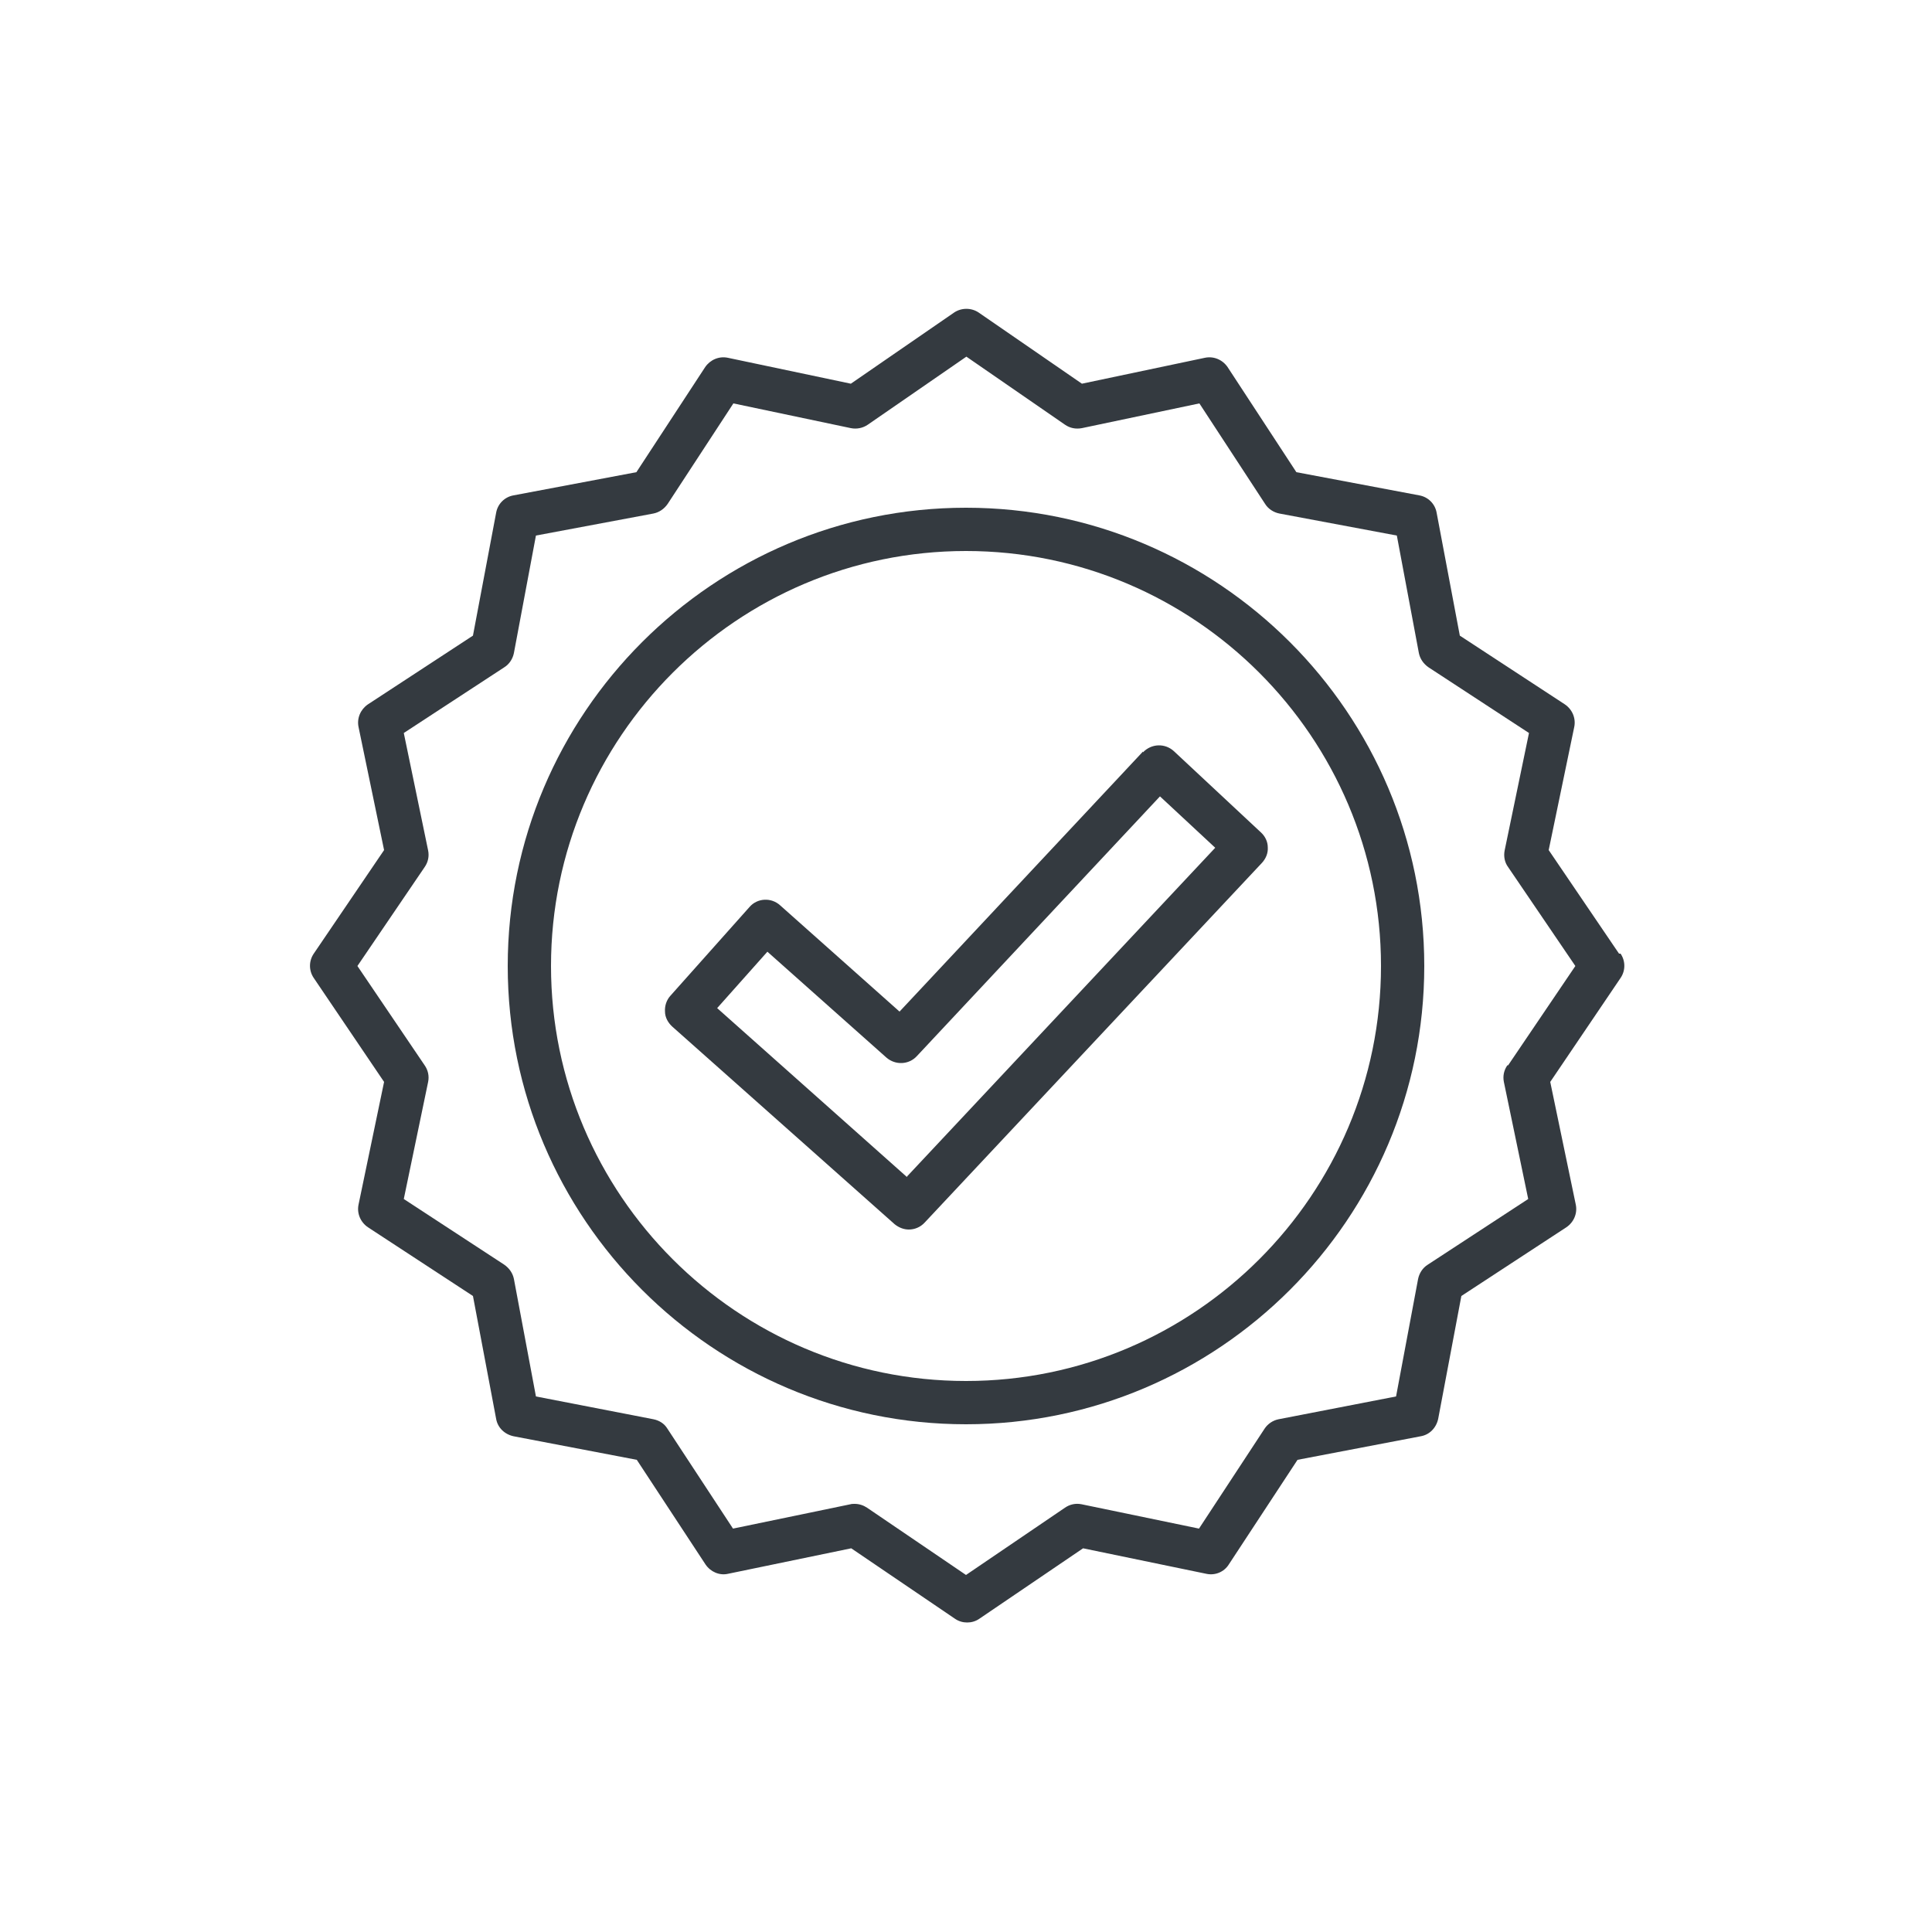
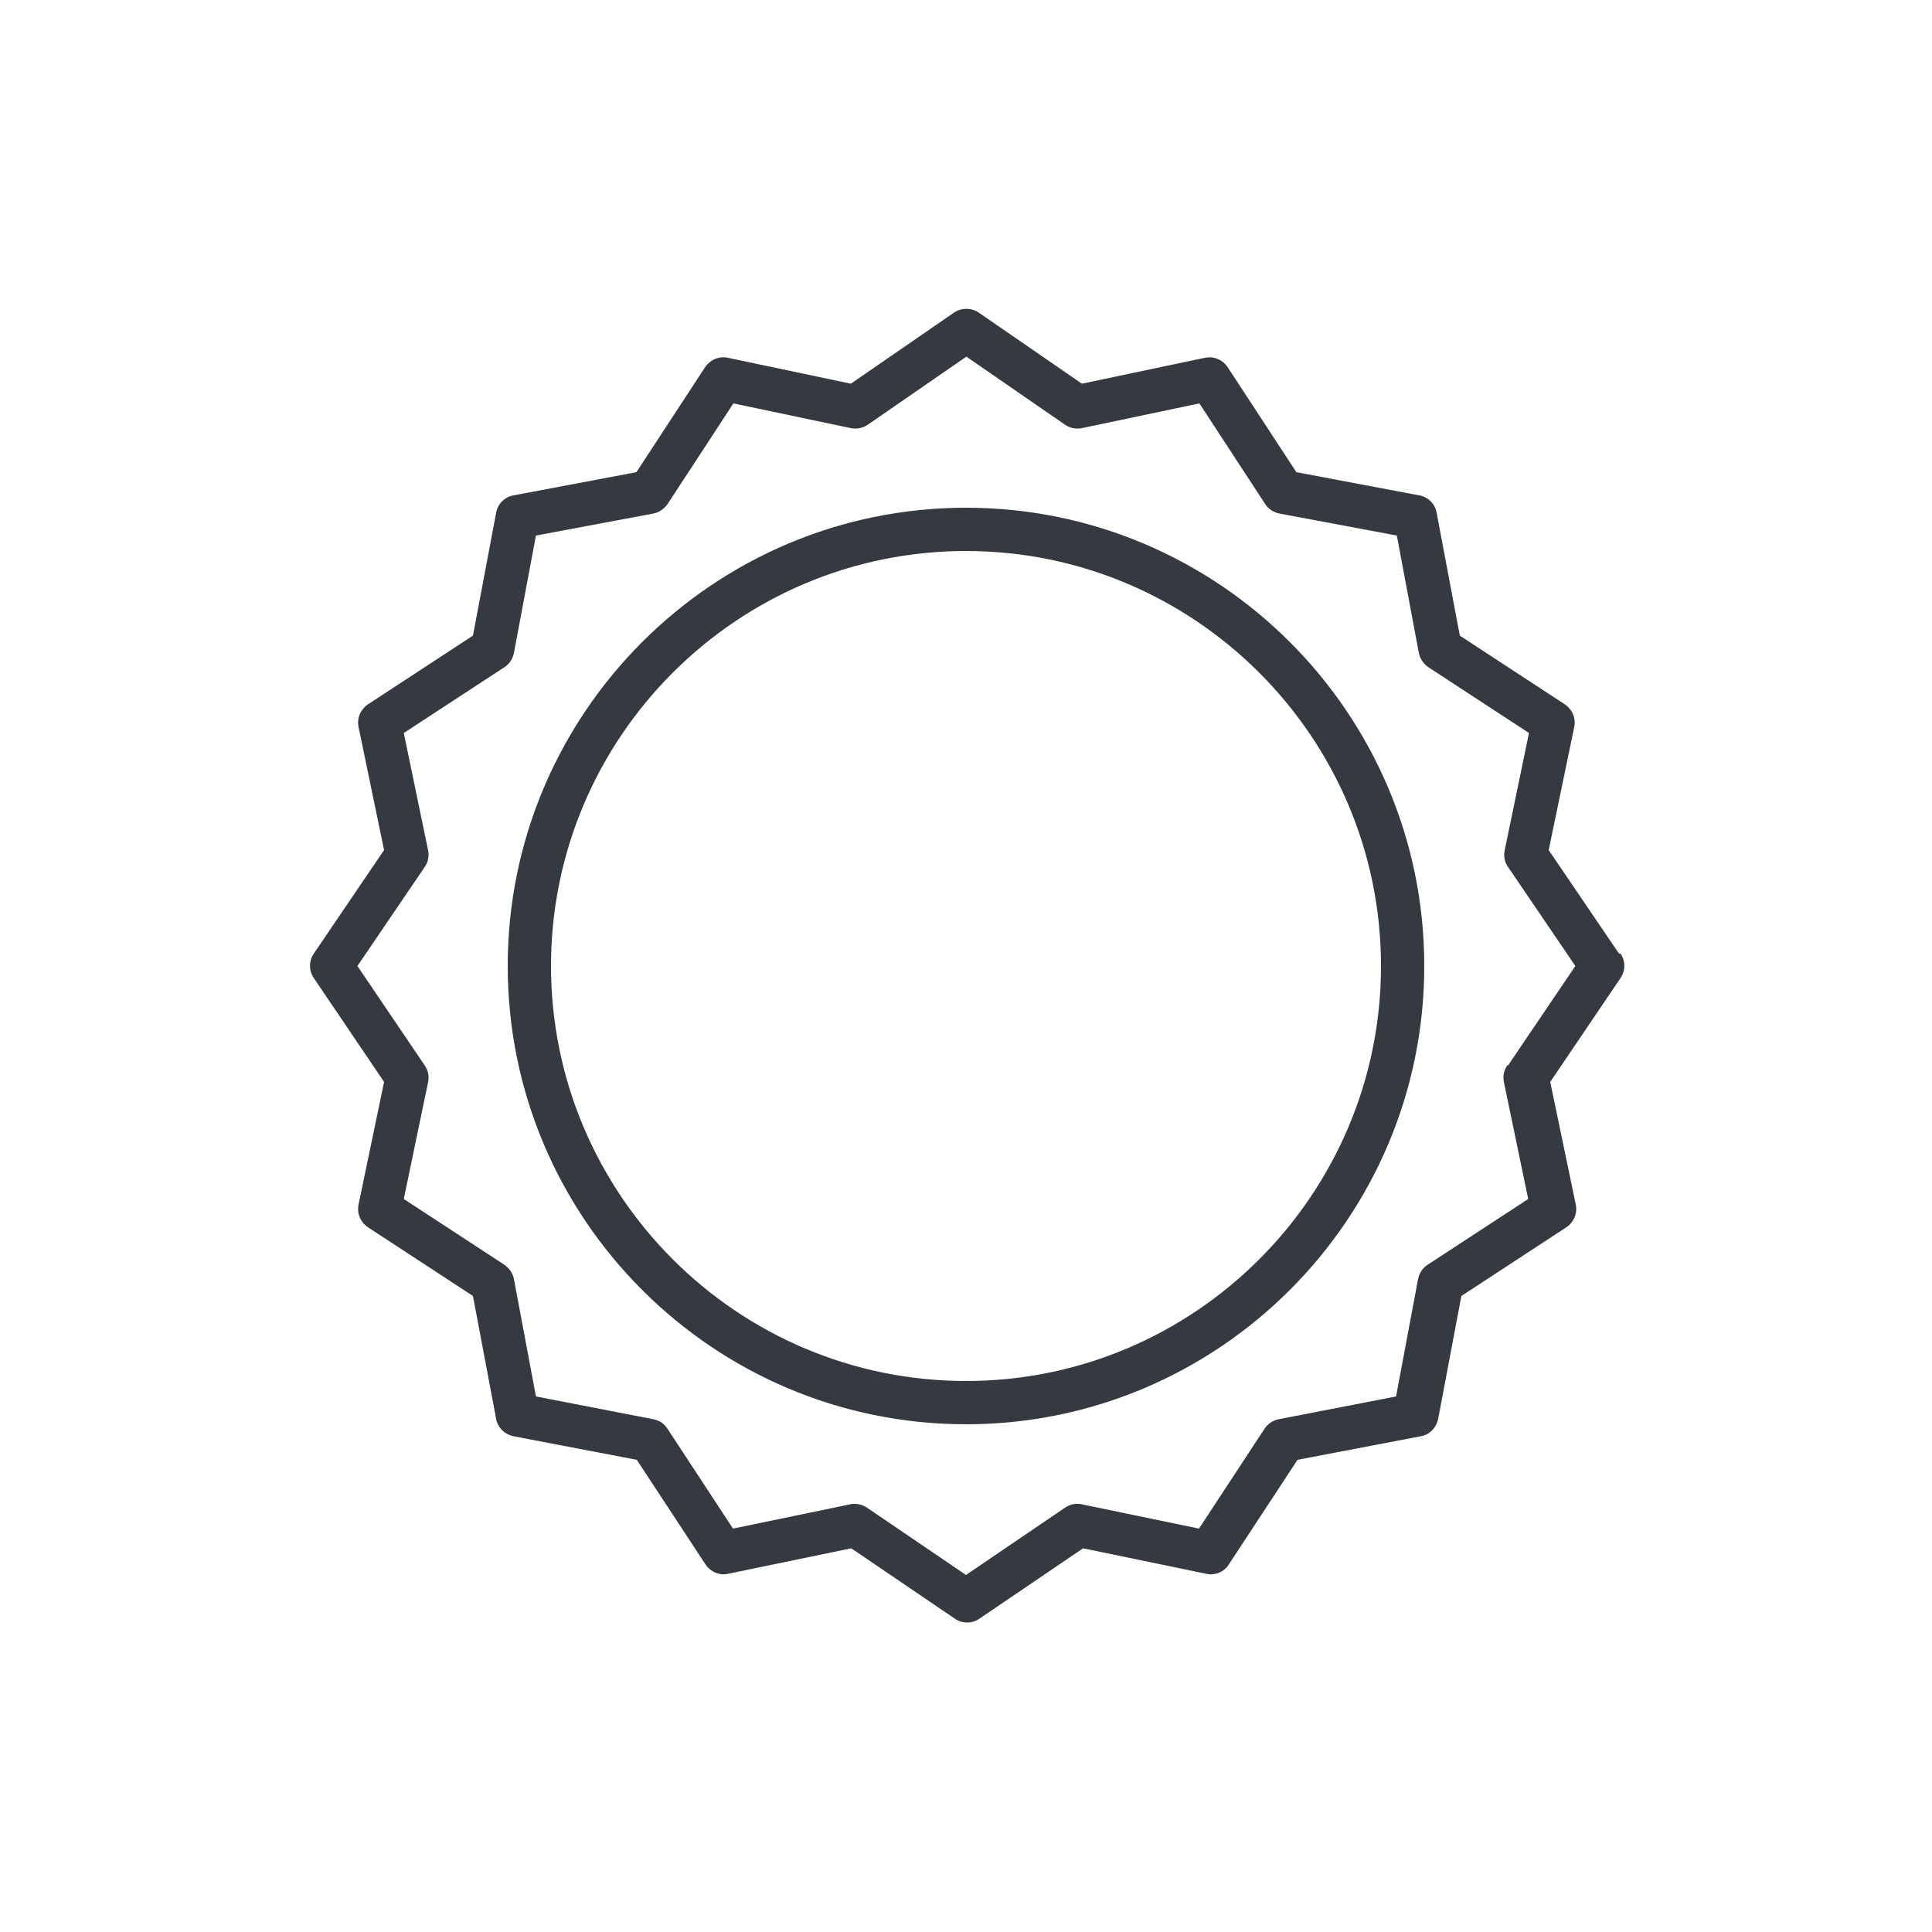
<svg xmlns="http://www.w3.org/2000/svg" id="info" viewBox="0 0 50 50">
  <defs>
    <style>.cls-1{fill:#343a40;}</style>
  </defs>
  <path class="cls-1" d="M25,13.14c-6.54,0-11.86,5.32-11.86,11.86s5.32,11.86,11.86,11.86,11.86-5.32,11.86-11.86-5.32-11.86-11.86-11.86ZM25,35.74c-5.92,0-10.74-4.82-10.74-10.74s4.82-10.74,10.74-10.74,10.74,4.82,10.74,10.74-4.82,10.74-10.74,10.74Z" />
-   <path class="cls-1" d="M29.58,19.45l-6.3,6.73-3.09-2.75c-.23-.21-.59-.19-.79.04l-2.05,2.3c-.1.11-.15.26-.14.41,0,.15.08.29.19.39l5.75,5.11c.11.09.24.14.37.14.15,0,.3-.06.41-.18l8.73-9.31c.1-.11.16-.25.15-.4,0-.15-.07-.29-.18-.39l-2.25-2.1c-.23-.21-.58-.2-.8.03ZM23.47,30.46l-4.91-4.37,1.3-1.46,3.08,2.74c.23.2.58.19.79-.04l6.29-6.72,1.43,1.33-7.97,8.5Z" />
  <path class="cls-1" d="M41.9,24.68l-1.82-2.68.66-3.18c.05-.23-.05-.46-.24-.59l-2.72-1.78-.6-3.18c-.04-.23-.22-.41-.45-.45l-3.18-.6-1.78-2.72c-.13-.19-.36-.29-.59-.24l-3.18.67-2.67-1.84c-.19-.13-.45-.13-.64,0l-2.67,1.84-3.18-.67c-.23-.05-.46.05-.59.24l-1.78,2.72-3.18.6c-.23.04-.41.22-.45.45l-.6,3.18-2.72,1.78c-.19.13-.29.36-.24.59l.66,3.18-1.82,2.68c-.13.19-.13.44,0,.63l1.82,2.69-.66,3.17c-.05.23.05.46.24.59l2.72,1.78.6,3.18c.04.23.22.4.45.45l3.19.61,1.78,2.71c.13.19.36.29.58.24l3.19-.66,2.68,1.82c.1.07.21.1.32.1s.22-.03.32-.1l2.68-1.82,3.19.66c.23.05.46-.05.58-.24l1.78-2.71,3.19-.61c.23-.04.4-.22.45-.45l.6-3.18,2.72-1.78c.19-.13.29-.36.24-.59l-.66-3.17,1.82-2.69c.13-.19.13-.44,0-.63ZM39.01,27.57c-.09.13-.12.28-.09.43l.63,3.03-2.6,1.7c-.13.08-.22.22-.25.37l-.57,3.04-3.04.59c-.15.03-.28.12-.36.24l-1.7,2.59-3.04-.63c-.15-.03-.3,0-.43.09l-2.56,1.74-2.56-1.74c-.09-.06-.2-.1-.32-.1-.04,0-.08,0-.11.01l-3.04.63-1.7-2.59c-.08-.13-.21-.21-.36-.24l-3.04-.59-.57-3.04c-.03-.15-.12-.28-.25-.37l-2.6-1.7.63-3.03c.03-.15,0-.3-.09-.43l-1.74-2.57,1.74-2.56c.09-.13.12-.28.09-.43l-.63-3.04,2.6-1.7c.13-.08.22-.22.25-.37l.57-3.04,3.04-.57c.15-.03.28-.12.37-.25l1.7-2.6,3.04.64c.15.03.31,0,.44-.09l2.55-1.76,2.55,1.76c.13.09.28.12.44.09l3.04-.64,1.7,2.6c.08.13.22.22.37.25l3.04.57.57,3.04c.03.15.12.28.25.37l2.6,1.7-.63,3.04c-.03.15,0,.31.09.43l1.74,2.56-1.74,2.57Z" />
</svg>